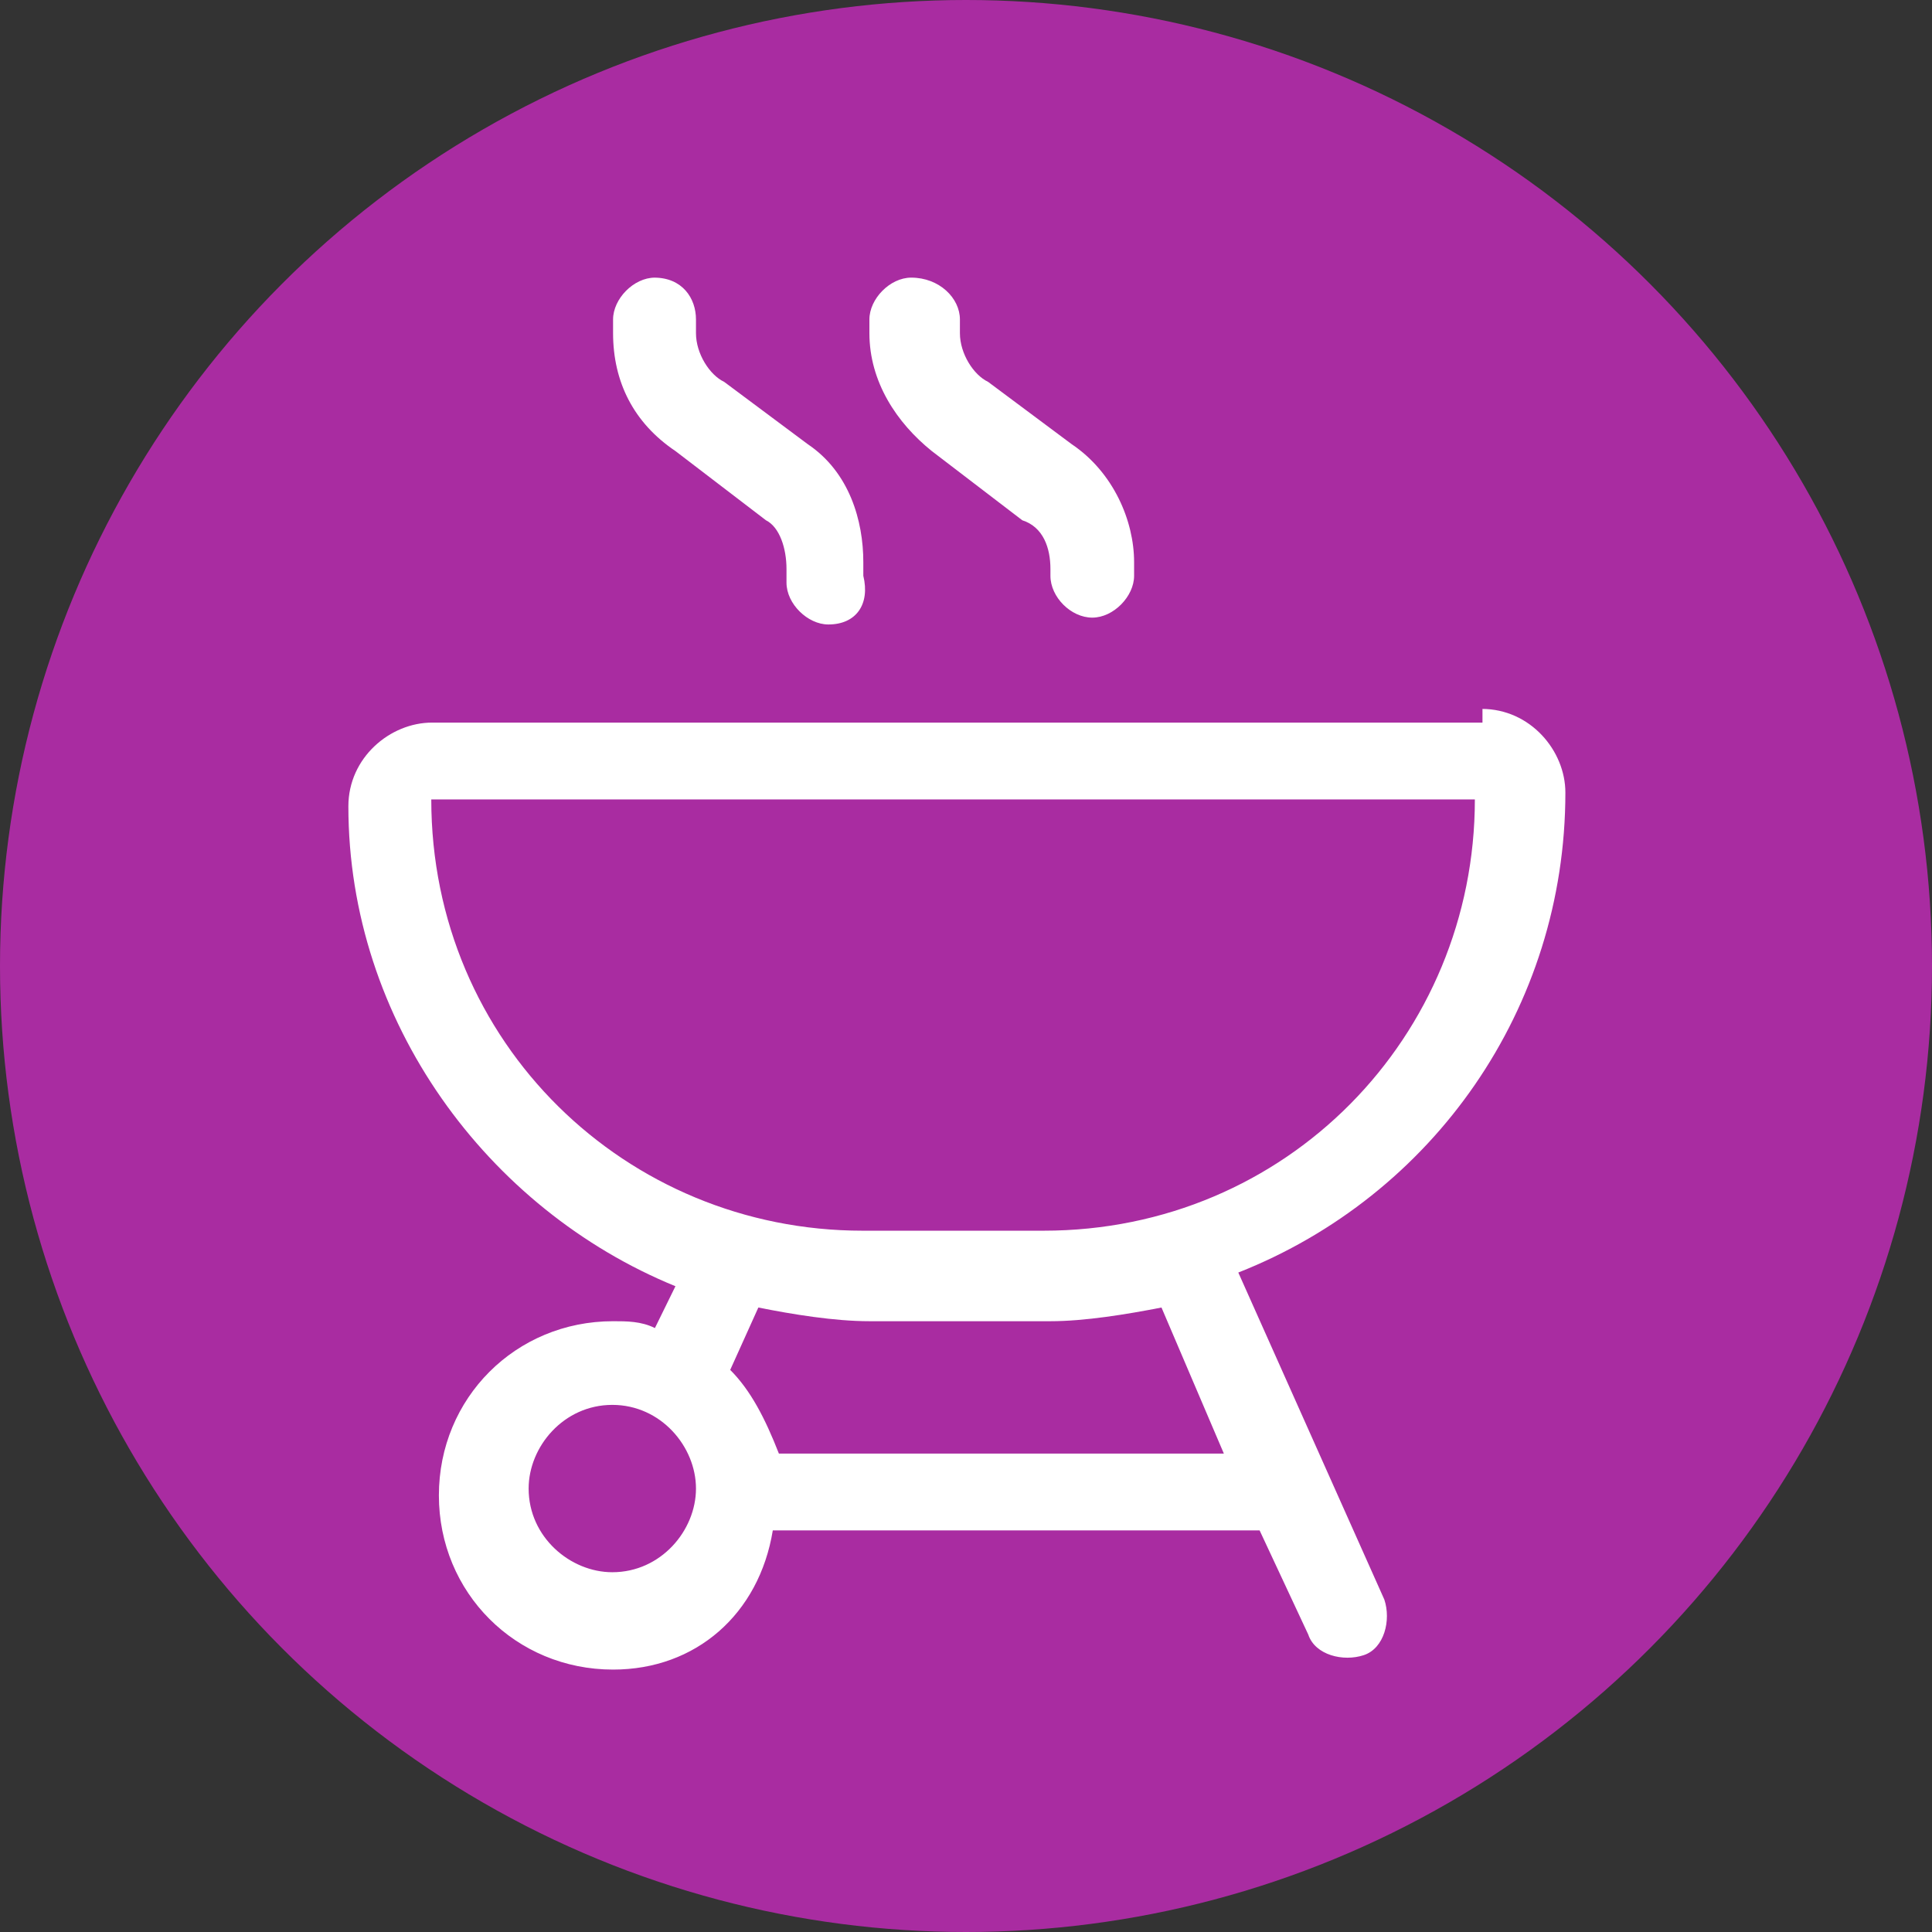
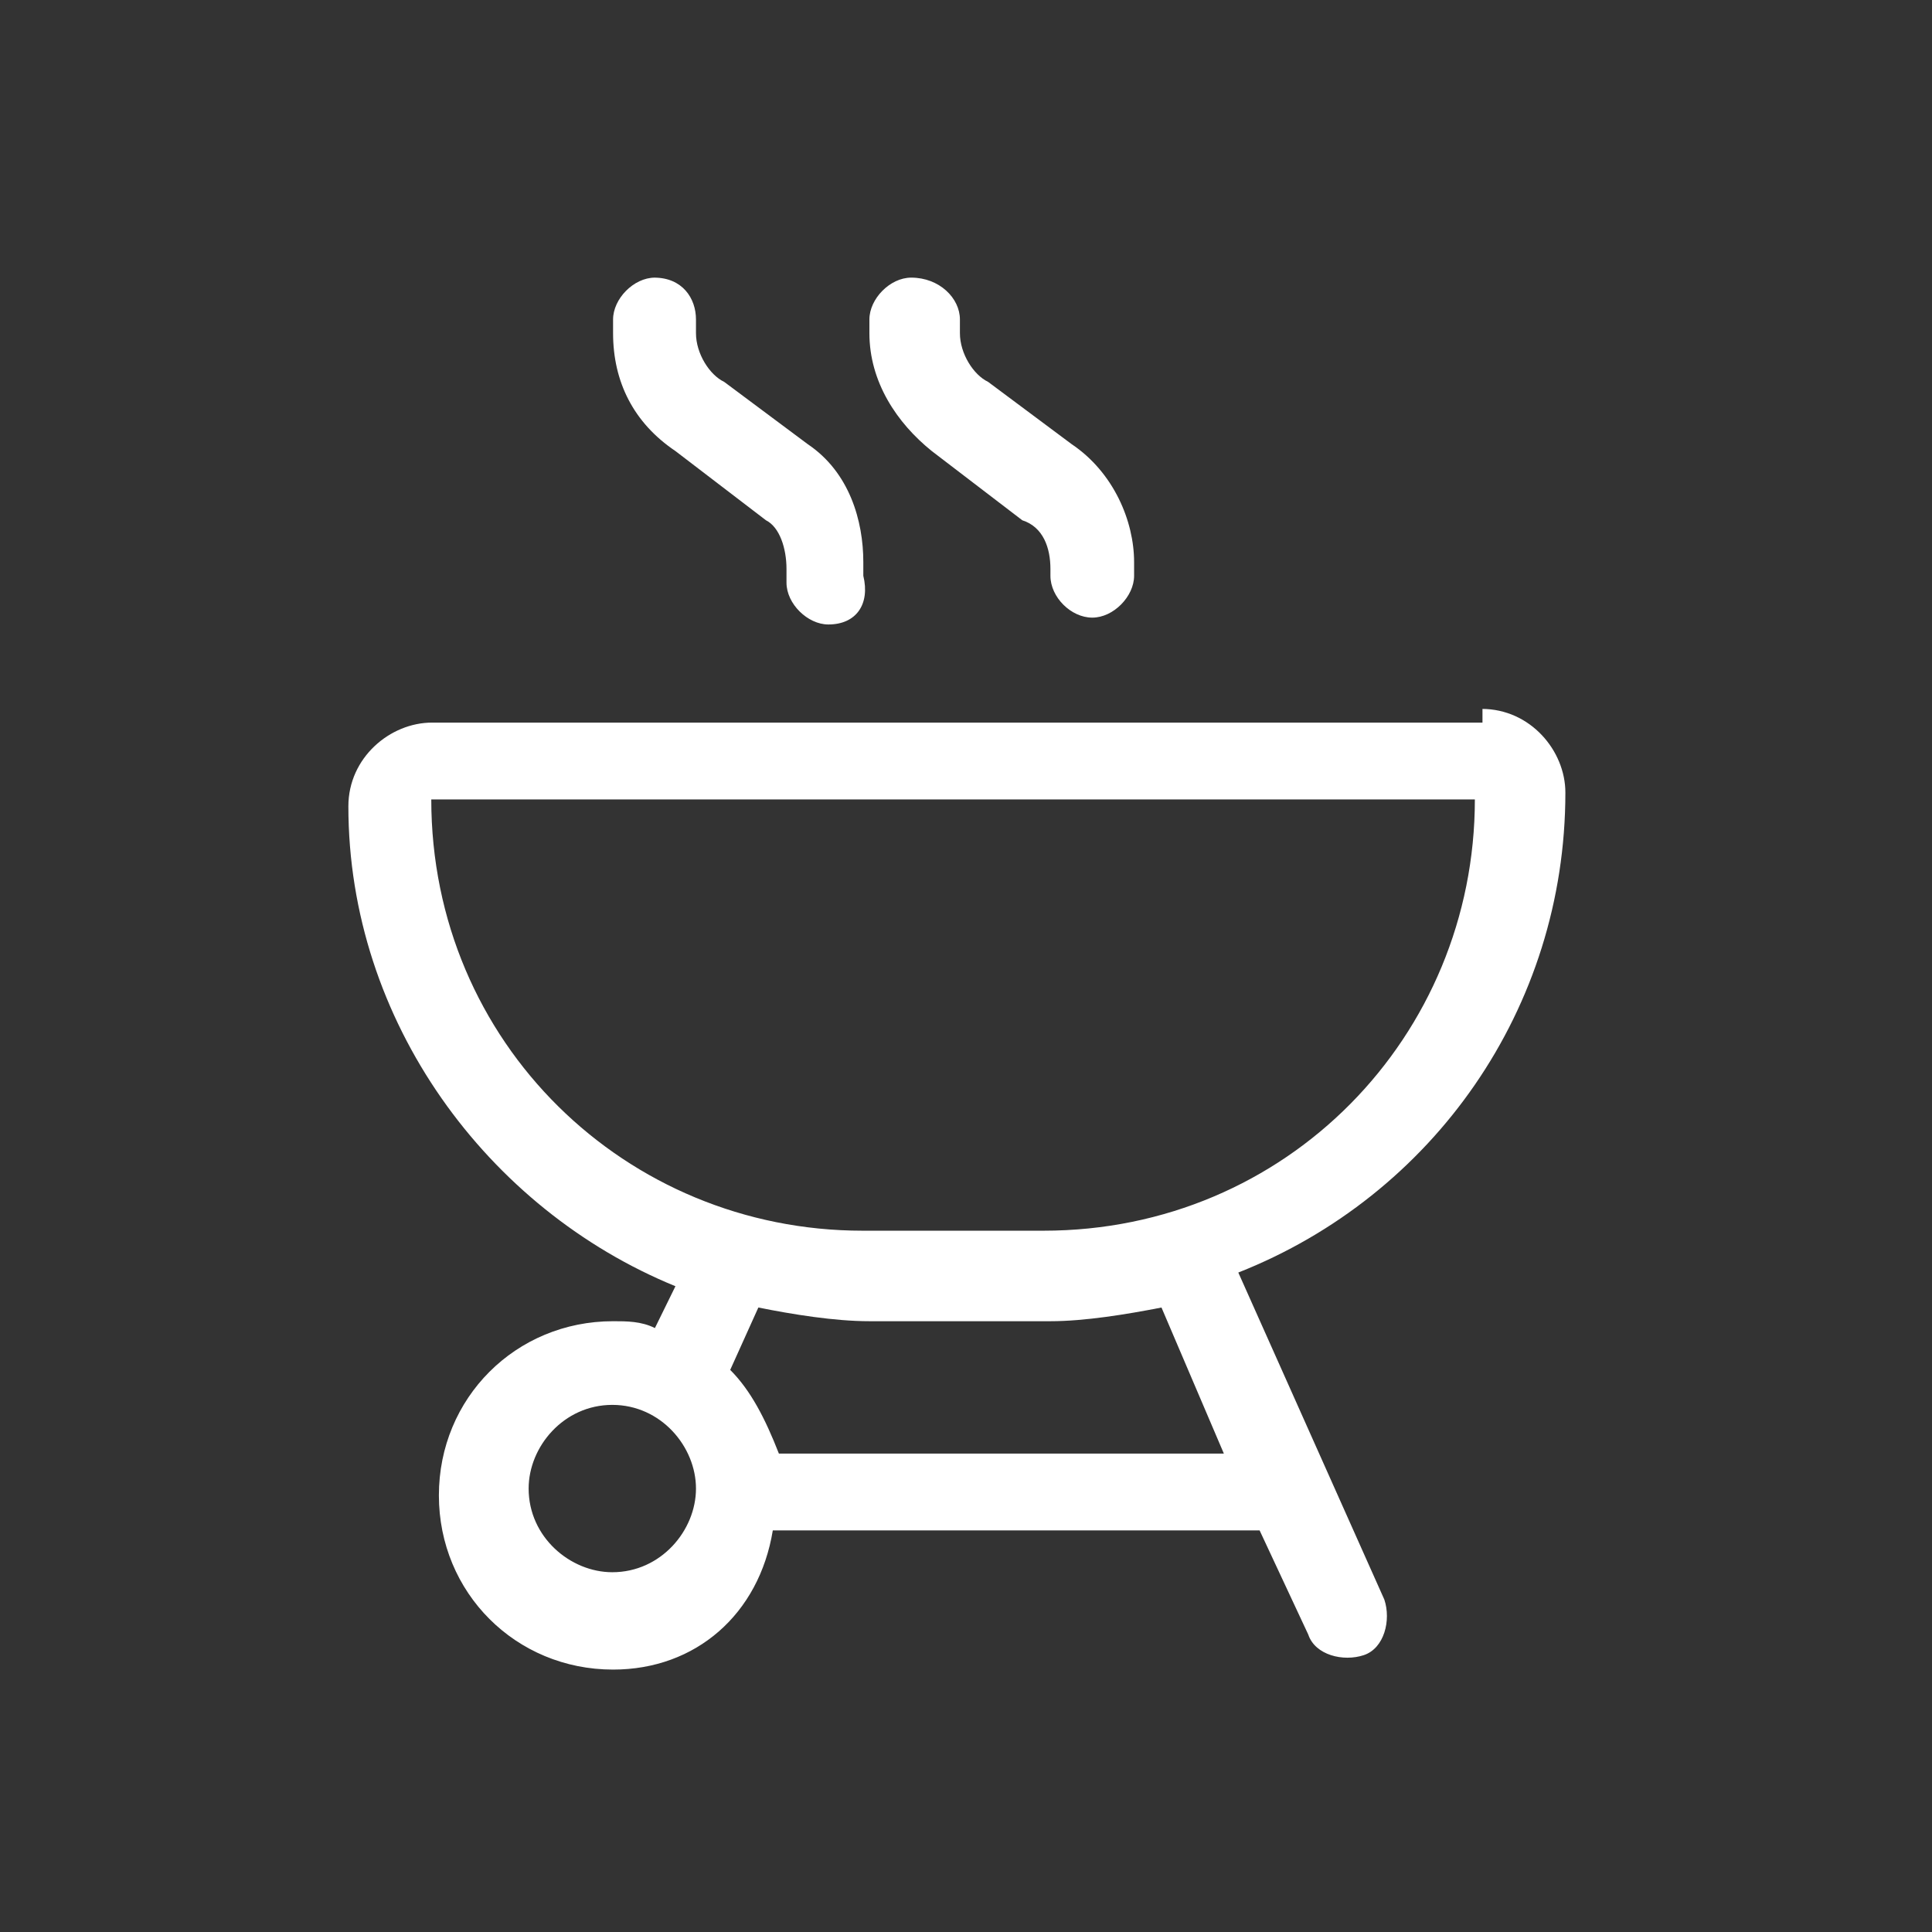
<svg xmlns="http://www.w3.org/2000/svg" id="Layer_2" viewBox="0 0 25.4 25.4">
  <rect x="0" y="0" width="25.4" height="25.4" fill="#333333" stroke="none" />
  <defs>
    <style>.cls-1{fill:#fff;}.cls-2{fill:#a92ca1;}</style>
  </defs>
-   <circle class="cls-2" cx="12.7" cy="12.7" r="12.7" />
  <path class="cls-1" d="M8.6,3.65c.37,0,.55.27.55.55v.18c0,.27.18.55.37.64l1.1.82c.55.37.73,1.01.73,1.55v.18c.09.37-.09.64-.46.64-.27,0-.55-.27-.55-.55v-.18c0-.27-.09-.55-.27-.64l-1.19-.91c-.55-.37-.82-.91-.82-1.55v-.18c0-.27.27-.55.55-.55ZM19.48,9.32c.64,0,1.1.55,1.1,1.1,0,2.84-1.74,5.3-4.3,6.31l1.92,4.3c.09.27,0,.64-.27.73-.27.09-.64,0-.73-.27l-.64-1.37h-6.4c-.18,1.1-1.01,1.83-2.1,1.83-1.28,0-2.29-1.01-2.29-2.29s1.01-2.29,2.29-2.29c.18,0,.37,0,.55.09l.27-.55c-2.47-1.01-4.3-3.48-4.3-6.31,0-.64.55-1.1,1.1-1.1h13.81v-.18ZM13.72,16.18c3.2,0,5.67-2.56,5.67-5.67H5.67c0,3.2,2.56,5.67,5.67,5.67h2.38ZM9.6,18.01c.27.27.46.64.64,1.1h5.85l-.82-1.92c-.46.09-1.01.18-1.46.18h-2.38c-.46,0-1.01-.09-1.46-.18l-.37.82ZM8.05,18.47c-.64,0-1.1.55-1.1,1.1,0,.64.55,1.1,1.1,1.1.64,0,1.1-.55,1.1-1.1s-.46-1.1-1.1-1.1ZM12.62,4.38c0,.27.18.55.37.64l1.1.82c.55.37.82,1.01.82,1.55v.18c0,.27-.27.55-.55.55s-.55-.27-.55-.55v-.09c0-.27-.09-.55-.37-.64l-1.19-.91c-.46-.37-.82-.91-.82-1.55v-.18c0-.27.27-.55.55-.55.37,0,.64.27.64.55v.18Z" />
</svg>